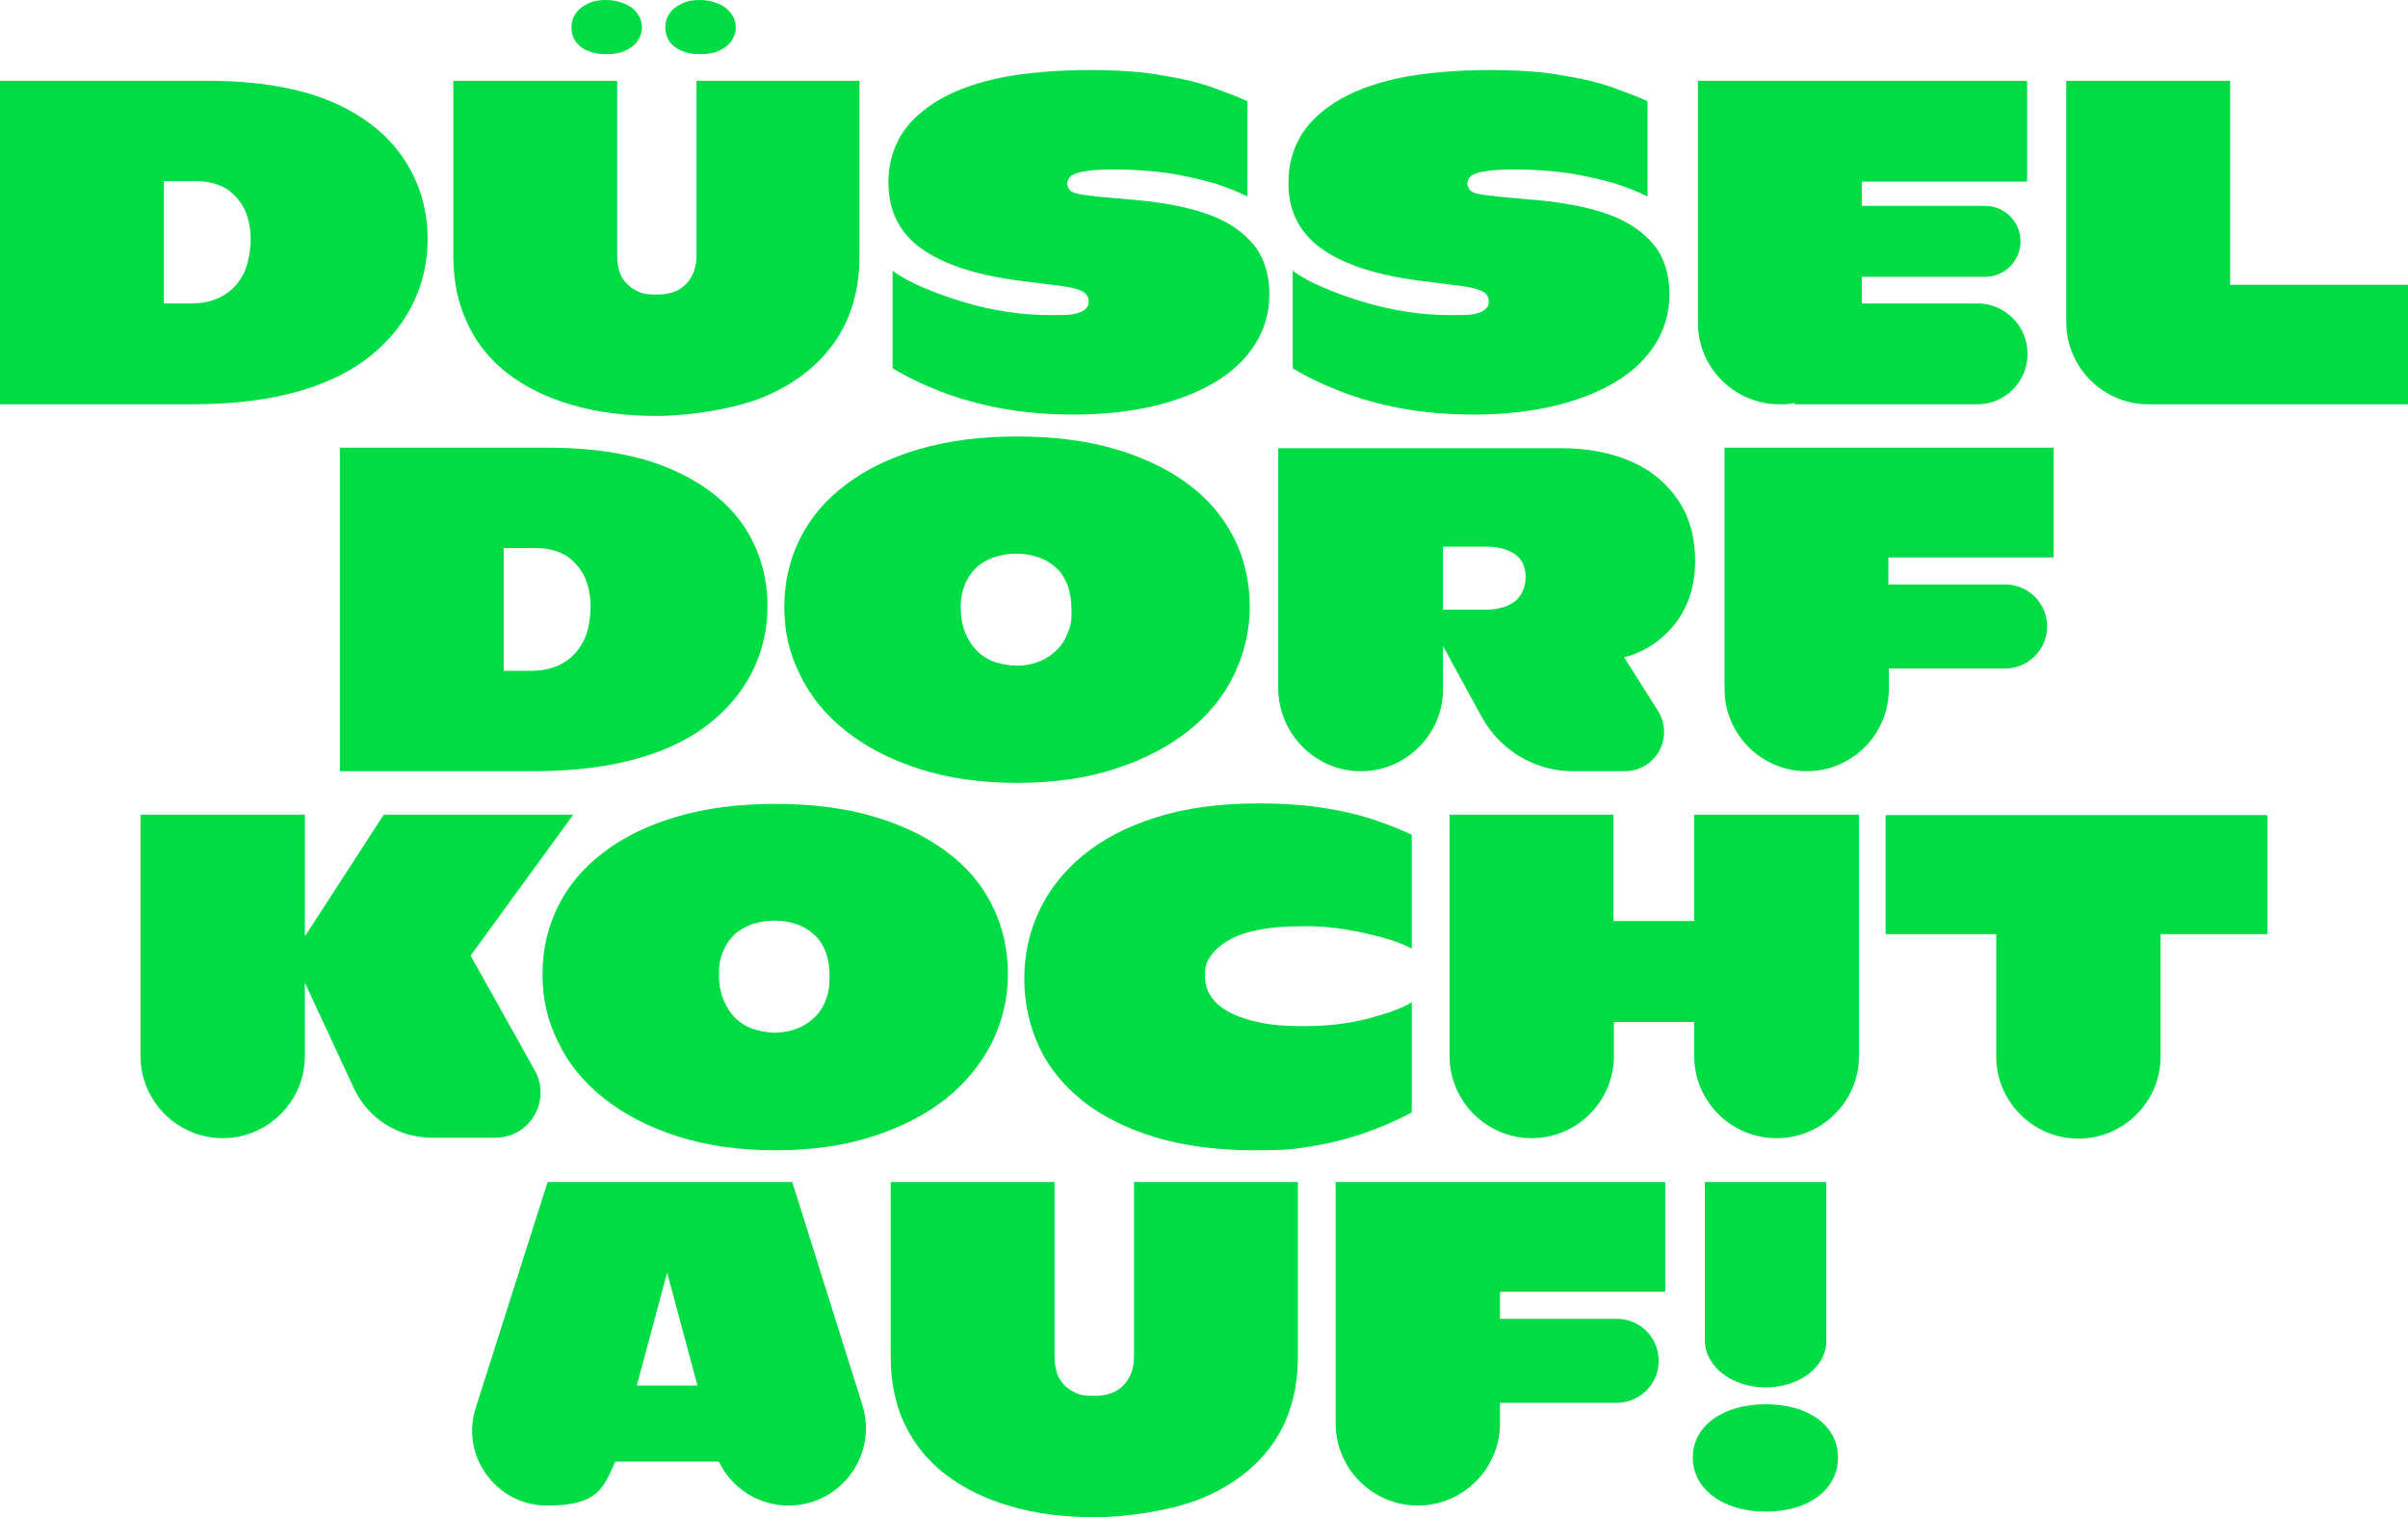
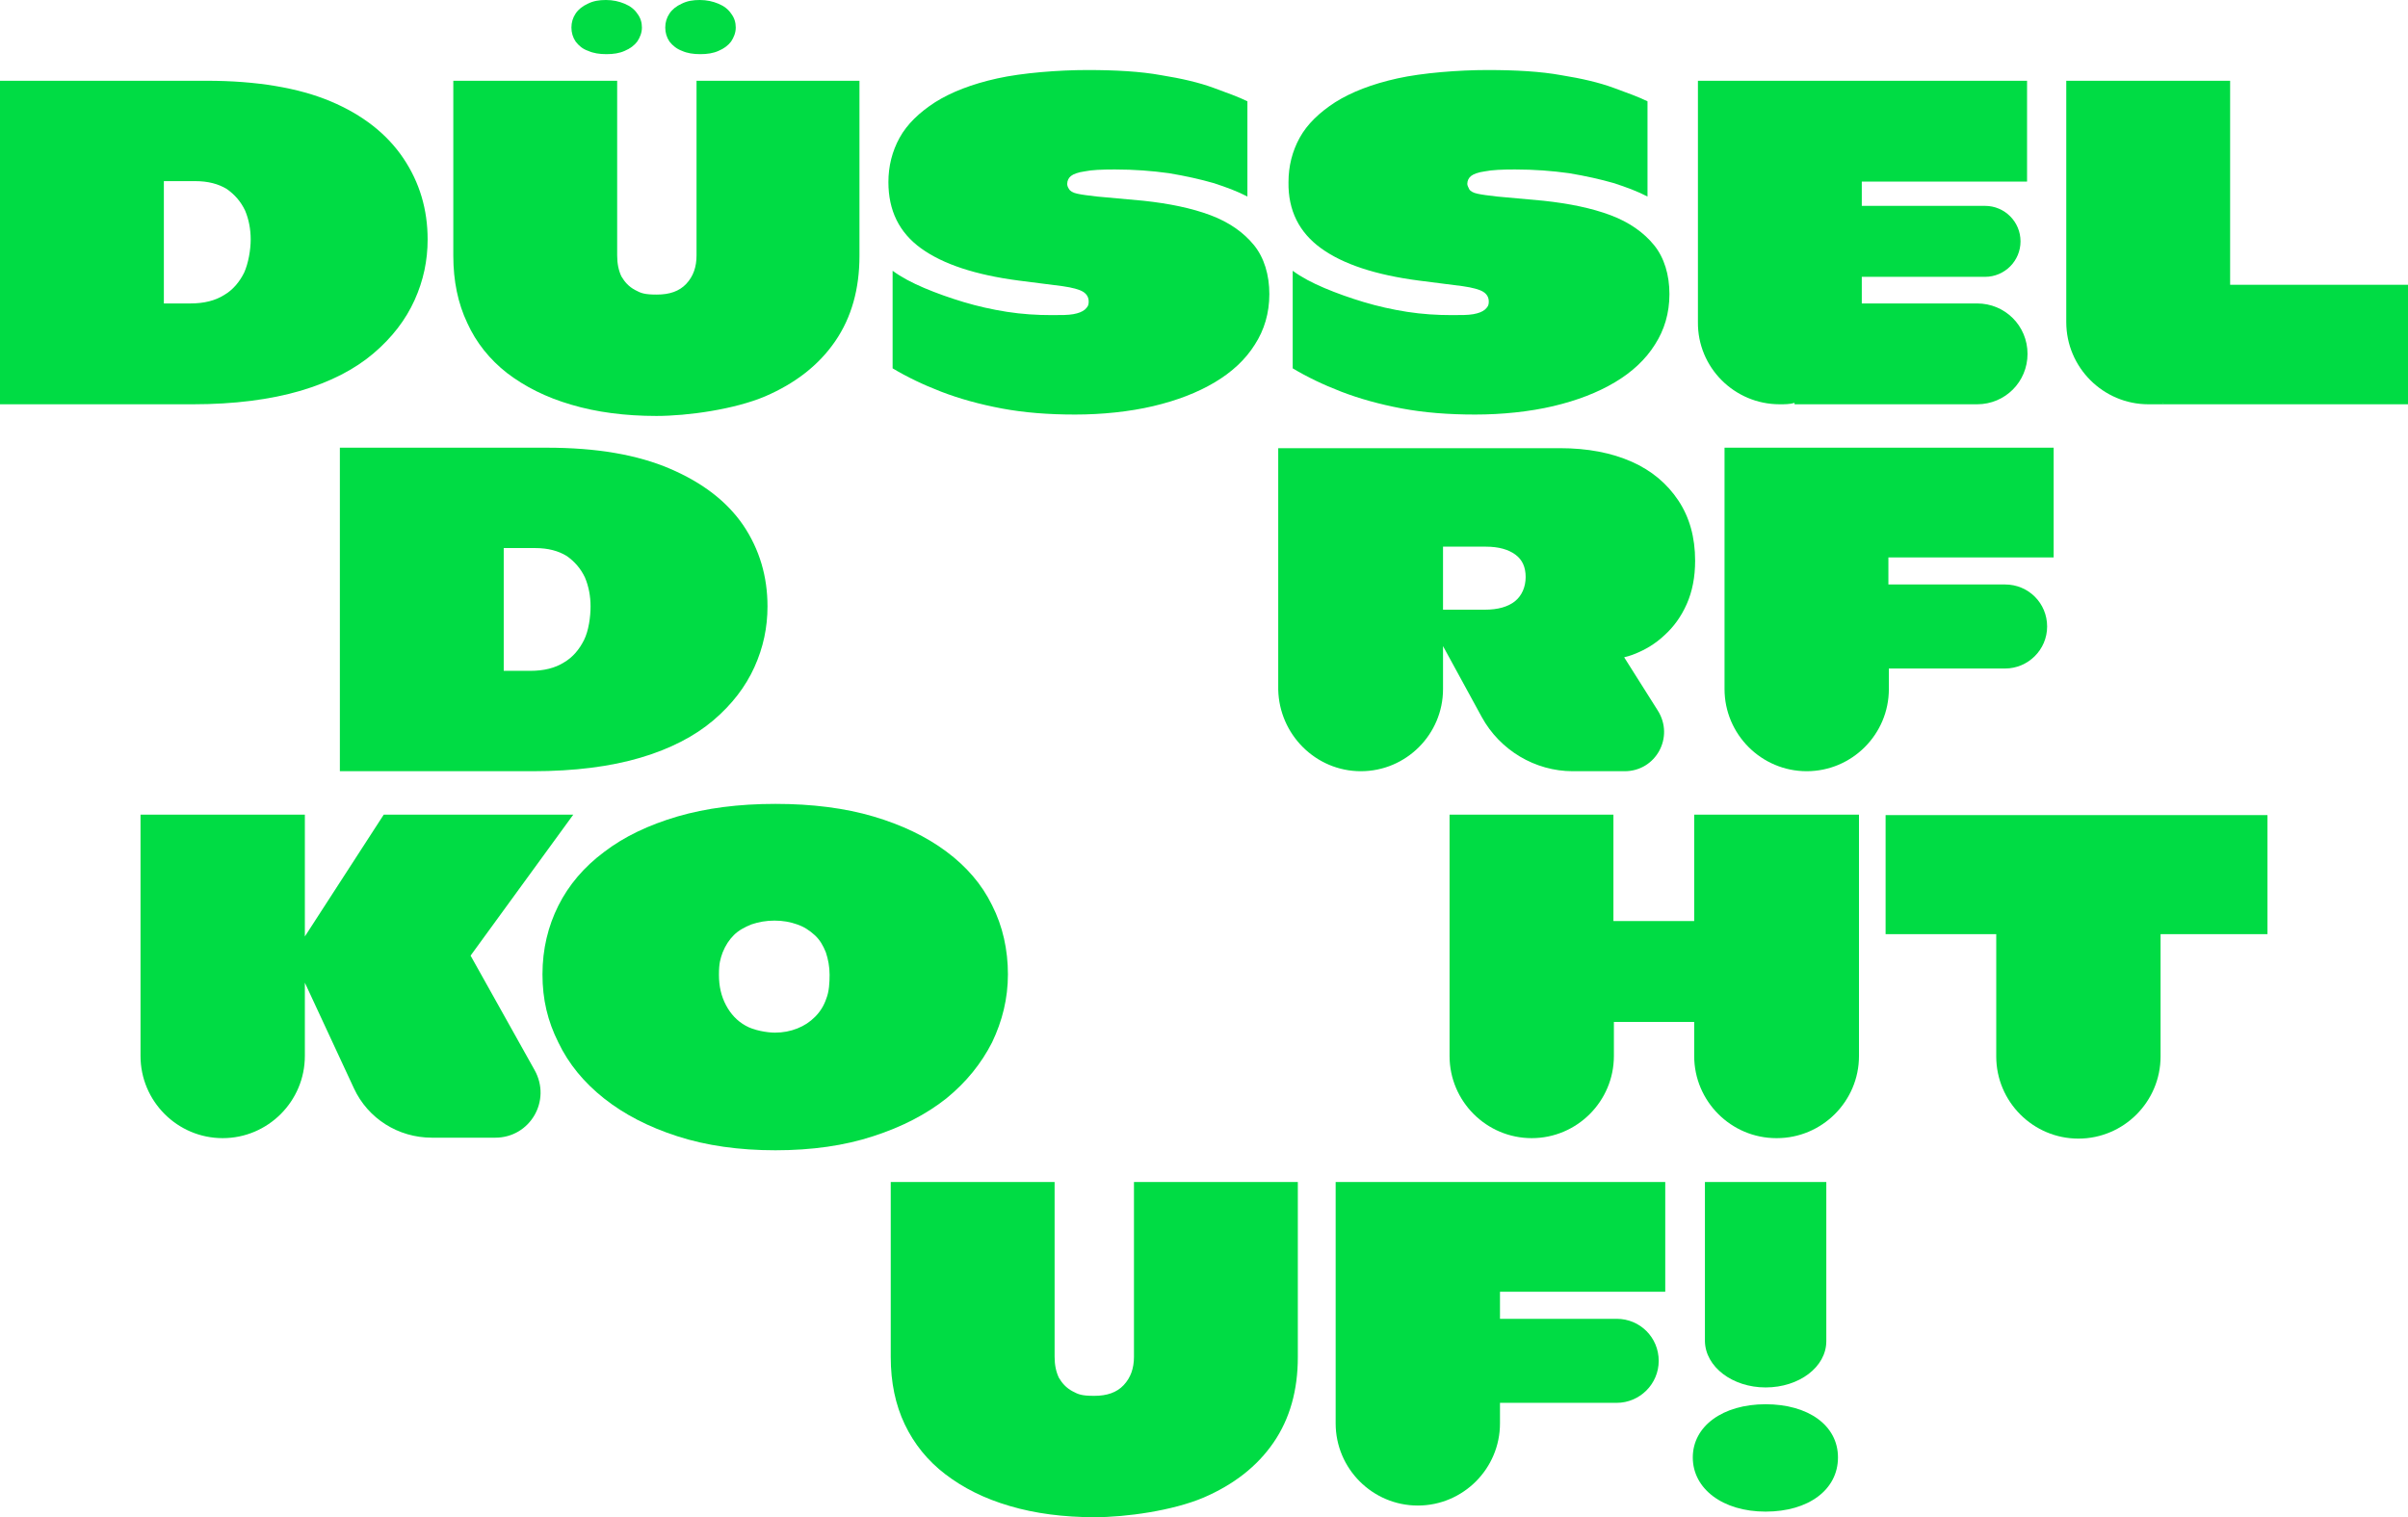
<svg xmlns="http://www.w3.org/2000/svg" id="Ebene_1" width="515.8" height="325" version="1.1" viewBox="0 0 515.8 325">
  <defs>
    <style>
      .st0 {
        fill: #00dc44;
      }
    </style>
  </defs>
  <path class="st0" d="M64.4,83.7c6.4-1.9,11.6-4.6,15.6-8s6.9-7.2,8.8-11.4c1.9-4.2,2.8-8.5,2.8-13,0-6.4-1.7-12.2-5.2-17.4s-8.7-9.3-15.6-12.2-15.9-4.4-26.5-4.4H0v69.3h41.3c8.9,0,16.6-1,23.1-2.9ZM35.1,65.1v-26.3h6.7c2.8,0,5,.6,6.8,1.7,1.7,1.2,3,2.7,3.9,4.6.8,1.9,1.2,4,1.2,6.2s-.5,5.1-1.4,7.1c-1,2-2.4,3.7-4.3,4.8-1.9,1.2-4.3,1.8-7.2,1.8h-5.7Z" />
  <path class="st0" d="M108.6,79.9c3.8,2.9,8.3,5.2,13.8,6.8,5.4,1.6,11.5,2.4,18.2,2.4s16.7-1.4,23.3-4.2c6.5-2.8,11.5-6.7,15-11.8,3.5-5.1,5.2-11.2,5.2-18.3V17.3h-34.9v37.4c0,2.5-.7,4.5-2.2,6.1s-3.6,2.3-6.3,2.3-3.4-.3-4.7-1-2.2-1.7-2.9-2.9c-.6-1.3-.9-2.7-.9-4.5V17.3h-35.1v37.5c0,5.4,1,10.2,3,14.4,1.9,4.2,4.8,7.8,8.5,10.7h0Z" />
  <path class="st0" d="M197.3,53.2c4.7,3.4,11.7,5.7,20.9,6.9l9.4,1.2c2.1.3,3.6.7,4.4,1.2.8.5,1.2,1.2,1.2,2.1s-.3,1.2-.8,1.7c-.6.5-1.4.8-2.5,1s-2.6.2-4.6.2c-3.2,0-6.4-.2-9.6-.7-3.2-.5-6.3-1.2-9.3-2.1s-5.8-1.9-8.4-3c-2.6-1.1-4.9-2.3-6.8-3.7v20.9c3,1.8,6.5,3.5,10.4,5s8.2,2.7,13,3.6,10,1.3,15.7,1.3,11.6-.6,16.7-1.8c5.1-1.2,9.5-2.9,13.2-5.1s6.6-4.9,8.6-8.1c2-3.1,3.1-6.7,3.1-10.8s-1.1-7.8-3.3-10.5c-2.2-2.7-5.3-4.9-9.3-6.4s-8.8-2.5-14.4-3.1l-9.9-.9c-1.8-.2-3.3-.4-4.2-.6-1-.2-1.6-.6-1.8-1-.3-.4-.4-.8-.4-1.1,0-.7.3-1.3.8-1.7s1.5-.8,3-1c1.4-.3,3.6-.4,6.4-.4,4.2,0,8,.3,11.6.8,3.6.6,6.7,1.3,9.5,2.1,2.8.9,5.2,1.8,7.3,2.9v-20.4c-1.8-.9-4.3-1.8-7.3-2.9s-6.8-2-11.2-2.7c-4.4-.8-9.7-1.1-15.8-1.1s-13.9.6-19.3,1.8c-5.4,1.2-9.8,2.9-13.3,5.1-3.4,2.2-6,4.7-7.6,7.6s-2.4,6.1-2.4,9.5c0,6.1,2.3,10.8,7,14.2h0Z" />
  <path class="st0" d="M283,53.2c4.7,3.4,11.7,5.7,20.9,6.9l9.4,1.2c2.1.3,3.6.7,4.4,1.2s1.2,1.2,1.2,2.1-.3,1.2-.8,1.7c-.6.5-1.4.8-2.5,1s-2.6.2-4.6.2c-3.2,0-6.4-.2-9.6-.7s-6.3-1.2-9.3-2.1-5.8-1.9-8.4-3-4.9-2.3-6.8-3.7v20.9c3,1.8,6.5,3.5,10.4,5s8.2,2.7,13,3.6,10,1.3,15.7,1.3,11.6-.6,16.7-1.8c5.1-1.2,9.5-2.9,13.2-5.1s6.6-4.9,8.6-8.1c2-3.1,3.1-6.7,3.1-10.8s-1.1-7.8-3.3-10.5c-2.2-2.7-5.3-4.9-9.3-6.4s-8.8-2.5-14.4-3.1l-9.9-.9c-1.8-.2-3.3-.4-4.2-.6-1-.2-1.6-.6-1.8-1s-.4-.8-.4-1.1c0-.7.3-1.3.8-1.7s1.5-.8,3-1c1.5-.3,3.6-.4,6.4-.4,4.2,0,8,.3,11.6.8,3.6.6,6.7,1.3,9.5,2.1,2.8.9,5.2,1.8,7.3,2.9v-20.4c-1.8-.9-4.3-1.8-7.3-2.9s-6.8-2-11.2-2.7c-4.4-.8-9.7-1.1-15.8-1.1s-13.9.6-19.3,1.8c-5.4,1.2-9.8,2.9-13.3,5.1-3.4,2.2-6,4.7-7.6,7.6s-2.4,6.1-2.4,9.5c-.1,6.1,2.3,10.8,7,14.2h0Z" />
  <path class="st0" d="M381.2,86.6c1.1,0,2.2,0,3.2-.3v.3h39.1c6,0,10.8-4.8,10.8-10.8h0c0-6-4.8-10.8-10.8-10.8h-24.7v-5.7h26.4c4.2,0,7.6-3.4,7.6-7.6s-3.4-7.6-7.6-7.6h-26.4v-5.2h35.4v-21.6h-70.5v51.7c-.1,9.7,7.8,17.6,17.5,17.6Z" />
  <path class="st0" d="M477.7,61V17.3h-35.1v51.7c0,9.7,7.9,17.6,17.6,17.6s2.2,0,3.2-.3v.3h52.4v-25.6h-38.1Z" />
  <path class="st0" d="M143.5,100.4c-7-3-15.7-4.5-26.4-4.5h-44.3v69.3h41.3c9,0,16.7-1,23.1-2.9,6.4-1.9,11.6-4.6,15.6-8s6.9-7.2,8.8-11.4c1.9-4.2,2.8-8.5,2.8-13,0-6.4-1.7-12.2-5.2-17.4-3.5-5.1-8.7-9.1-15.7-12.1h0ZM125.1,137.1c-1,2-2.4,3.7-4.3,4.8-1.9,1.2-4.3,1.8-7.2,1.8h-5.7v-26.3h6.7c2.8,0,5,.6,6.8,1.7,1.7,1.2,3,2.7,3.9,4.6.8,1.9,1.2,4,1.2,6.2s-.4,5.2-1.4,7.2Z" />
-   <path class="st0" d="M254.5,103.7c-4.3-3.2-9.5-5.7-15.6-7.5s-13.1-2.7-21-2.7-14.8.9-21,2.7c-6.1,1.8-11.4,4.3-15.7,7.6-4.3,3.2-7.6,7.1-9.8,11.5s-3.4,9.3-3.4,14.7,1.1,10,3.4,14.6c2.2,4.6,5.5,8.6,9.8,12s9.5,6.1,15.7,8.1,13.2,3,21,3,14.8-1,20.9-3c6.2-2,11.4-4.7,15.7-8.1,4.3-3.4,7.6-7.4,9.8-12s3.4-9.4,3.4-14.6-1.1-10.3-3.4-14.8-5.5-8.3-9.8-11.5h0ZM228.8,135.3c-.5,1.5-1.3,2.8-2.4,3.9s-2.3,1.9-3.8,2.5-3.1.9-4.8.9-4.6-.5-6.3-1.5c-1.8-1-3.2-2.5-4.2-4.4s-1.5-4-1.5-6.5.3-3.4.8-4.8c.6-1.5,1.4-2.7,2.4-3.7s2.3-1.7,3.8-2.3c1.5-.5,3.1-.8,4.9-.8s3.4.3,4.8.8c1.5.5,2.7,1.3,3.8,2.3s1.8,2.2,2.4,3.7c.5,1.5.8,3.1.8,4.8.1,1.9,0,3.6-.7,5.1Z" />
  <path class="st0" d="M291.5,165.2h0c9.7,0,17.6-7.9,17.6-17.6v-9.2l8.3,15.2c3.9,7.1,11.4,11.6,19.5,11.6h11.1c6.7,0,10.7-7.3,7.1-13l-7.2-11.4c.7-.2,1.5-.4,2.2-.7,2.3-.9,4.5-2.2,6.4-4,2-1.8,3.6-4,4.8-6.7,1.2-2.7,1.8-5.8,1.8-9.3,0-5-1.2-9.3-3.6-12.9s-5.7-6.4-10-8.3-9.4-2.9-15.4-2.9h-60.3v51.7c.2,9.6,8,17.5,17.7,17.5ZM309.1,117.1h9.2c2.7,0,4.8.6,6.3,1.7s2.2,2.7,2.2,4.8-.8,4-2.3,5.2c-1.5,1.2-3.7,1.8-6.4,1.8h-9v-13.5h0Z" />
  <path class="st0" d="M404.5,143.2h25c4.9,0,9-4,9-9s-4-9-9-9h-25v-5.8h35.4v-23.5h-70.5v51.7c0,9.7,7.9,17.6,17.6,17.6s17.6-7.9,17.6-17.6v-4.4h-.1Z" />
  <path class="st0" d="M114.5,229.2l-13.7-24.5,22-30.2h-40.6l-16.9,26.1v-26.1H30.1v51.7c0,9.7,7.9,17.6,17.6,17.6s17.6-7.9,17.6-17.6v-15.7l10.5,22.6c3,6.5,9.5,10.6,16.7,10.6h13.6c7.4,0,12.1-7.9,8.4-14.5h0Z" />
  <path class="st0" d="M212.5,223.3c2.2-4.6,3.4-9.4,3.4-14.6s-1.1-10.3-3.4-14.8c-2.2-4.5-5.5-8.3-9.8-11.5s-9.5-5.7-15.6-7.5-13.1-2.7-21-2.7-14.8.9-21,2.7c-6.1,1.8-11.4,4.3-15.7,7.6-4.3,3.2-7.6,7.1-9.8,11.5-2.2,4.4-3.4,9.3-3.4,14.7s1.1,10,3.4,14.6c2.2,4.6,5.5,8.6,9.8,12s9.5,6.1,15.7,8.1,13.2,3,21,3,14.8-1,20.9-3c6.2-2,11.4-4.7,15.7-8.1,4.3-3.5,7.5-7.5,9.8-12h0ZM177,213.9c-.5,1.5-1.3,2.8-2.4,3.9s-2.3,1.9-3.8,2.5-3.1.9-4.8.9-4.6-.5-6.3-1.5c-1.8-1-3.2-2.5-4.2-4.4s-1.5-4-1.5-6.5.3-3.4.8-4.8c.6-1.5,1.4-2.7,2.4-3.7s2.3-1.7,3.8-2.3c1.5-.5,3.1-.8,4.9-.8s3.4.3,4.8.8c1.5.5,2.7,1.3,3.8,2.3s1.8,2.2,2.4,3.7c.5,1.5.8,3.1.8,4.8s-.1,3.6-.7,5.1Z" />
-   <path class="st0" d="M302.4,238.3v-23.6c-2.1,1.3-5.2,2.4-9.4,3.5-4.2,1.1-8.8,1.6-13.9,1.6s-8.2-.4-11.4-1.3c-3.2-.9-5.6-2.1-7.2-3.7-1.6-1.6-2.4-3.5-2.4-5.8s.4-3,1.3-4.3,2.2-2.4,4-3.4c1.7-1,3.9-1.7,6.6-2.2,2.6-.5,5.7-.7,9.2-.7s6.1.2,9.1.7c2.9.5,5.6,1.1,8.1,1.8s4.5,1.5,6,2.3v-24.4c-3.3-1.5-6.6-2.8-10-3.8s-7-1.7-10.7-2.2c-3.8-.5-7.8-.7-12.2-.7-8.3,0-15.6,1-21.9,3-6.3,2-11.5,4.7-15.7,8.2s-7.3,7.5-9.4,12c-2.1,4.6-3.1,9.4-3.1,14.4s1.1,10.1,3.2,14.6c2.1,4.5,5.3,8.3,9.4,11.6,4.2,3.3,9.3,5.8,15.4,7.7,6.1,1.8,13.1,2.8,21.1,2.8s9-.3,12.7-.9c3.7-.6,7.3-1.5,10.8-2.7s7-2.7,10.4-4.5h0Z" />
  <path class="st0" d="M362.9,197.3h-17.3v-22.8h-35.1v51.7c0,9.7,7.9,17.6,17.6,17.6s17.6-7.9,17.6-17.6v-7.3h17.2v7.3c0,9.7,7.9,17.6,17.6,17.6h.1c9.7,0,17.6-7.9,17.6-17.6v-51.7h-35.3v22.8h0Z" />
  <path class="st0" d="M427.6,174.6h-23.7v25.5h23.7v26.2c0,9.7,7.9,17.6,17.6,17.6h0c9.7,0,17.6-7.9,17.6-17.6v-26.2h22.9v-25.5h-58.1Z" />
-   <path class="st0" d="M169.7,253.2h-52.4l-15.4,48.4c-3.3,10.3,4.4,20.9,15.3,20.9s12-3.7,14.6-9.4h22.2c2.7,5.7,8.5,9.4,14.9,9.4,11.2,0,19.2-10.9,15.8-21.6l-15-47.7ZM136.4,296.8l6.5-24.2,6.5,24.2h-13Z" />
  <path class="st0" d="M242.9,290.6c0,2.5-.7,4.5-2.2,6.1s-3.6,2.3-6.3,2.3-3.4-.3-4.7-1-2.2-1.7-2.9-2.9c-.6-1.3-.9-2.7-.9-4.5v-37.4h-35.1v37.5c0,5.4,1,10.2,3,14.4,2,4.2,4.9,7.8,8.7,10.7,3.8,2.9,8.3,5.2,13.8,6.8,5.4,1.6,11.5,2.4,18.2,2.4s16.7-1.4,23.3-4.2c6.5-2.8,11.5-6.7,15-11.8,3.5-5.1,5.2-11.2,5.2-18.3v-37.5h-35.1v37.4h0Z" />
  <path class="st0" d="M306.9,253.2h-20.8v51.7c0,9.7,7.9,17.6,17.6,17.6s17.6-7.9,17.6-17.6v-4.4h25c4.9,0,9-4,9-9s-4-9-9-9h-25v-5.8h35.4v-23.5h-49.8Z" />
  <path class="st0" d="M378.2,297.2h0c7.2,0,13-4.4,13-9.9v-34.1h-26v34.1c.1,5.5,5.9,9.9,13,9.9Z" />
  <path class="st0" d="M378.2,300.8c-9.2,0-15.6,4.7-15.6,11.4s6.4,11.6,15.6,11.6,15.5-4.7,15.5-11.6-6.4-11.4-15.5-11.4Z" />
  <path class="st0" d="M126,10.9c1.1.5,2.4.7,3.9.7s2.8-.2,3.9-.7c1.2-.5,2.1-1.2,2.7-2,.6-.9,1-1.9,1-3s-.3-2.1-1-3c-.6-.9-1.5-1.6-2.7-2.1s-2.5-.8-4-.8-2.7.2-3.9.8c-1.1.5-2,1.2-2.6,2.1s-.9,1.9-.9,3,.3,2.1.9,3c.7.9,1.5,1.6,2.7,2h0Z" />
  <path class="st0" d="M146.1,10.9c1.1.5,2.4.7,3.9.7s2.8-.2,3.9-.7c1.2-.5,2.1-1.2,2.7-2,.6-.9,1-1.9,1-3s-.3-2.1-1-3c-.6-.9-1.5-1.6-2.7-2.1s-2.5-.8-4-.8-2.7.2-3.9.8c-1.1.5-2,1.2-2.6,2.1s-.9,1.9-.9,3,.3,2.1.9,3c.7.9,1.6,1.6,2.7,2h0Z" />
</svg>